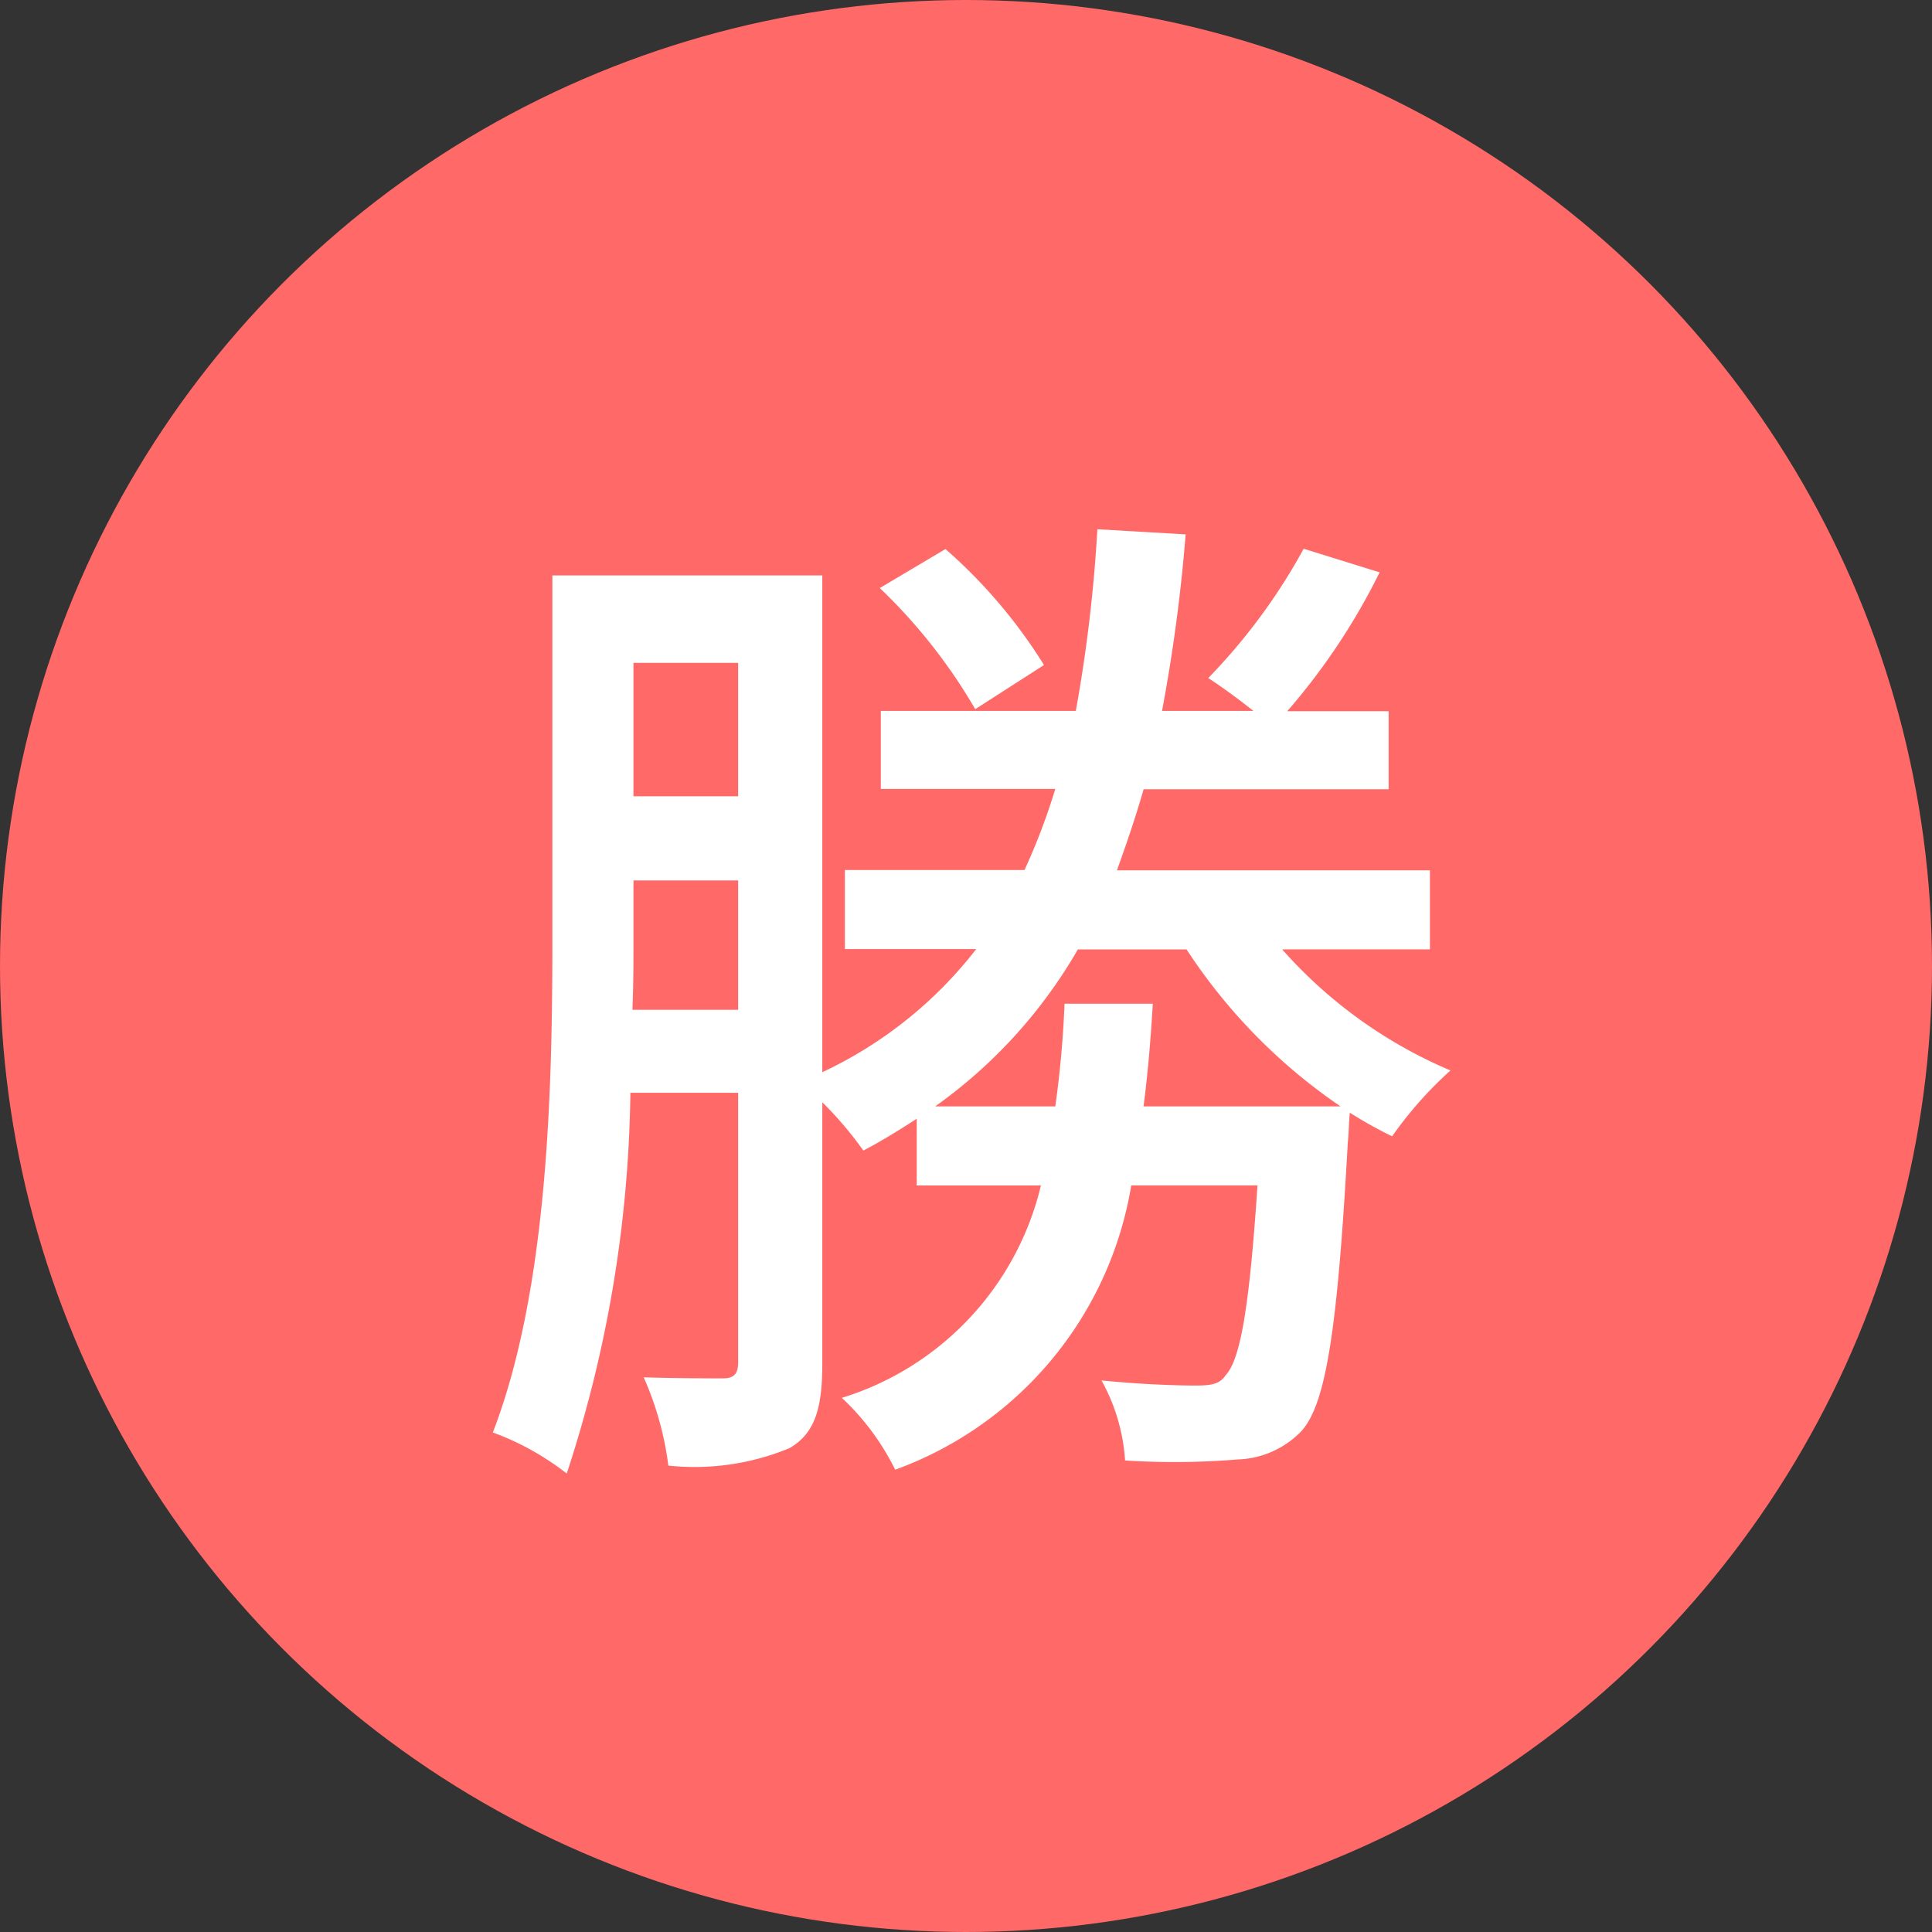
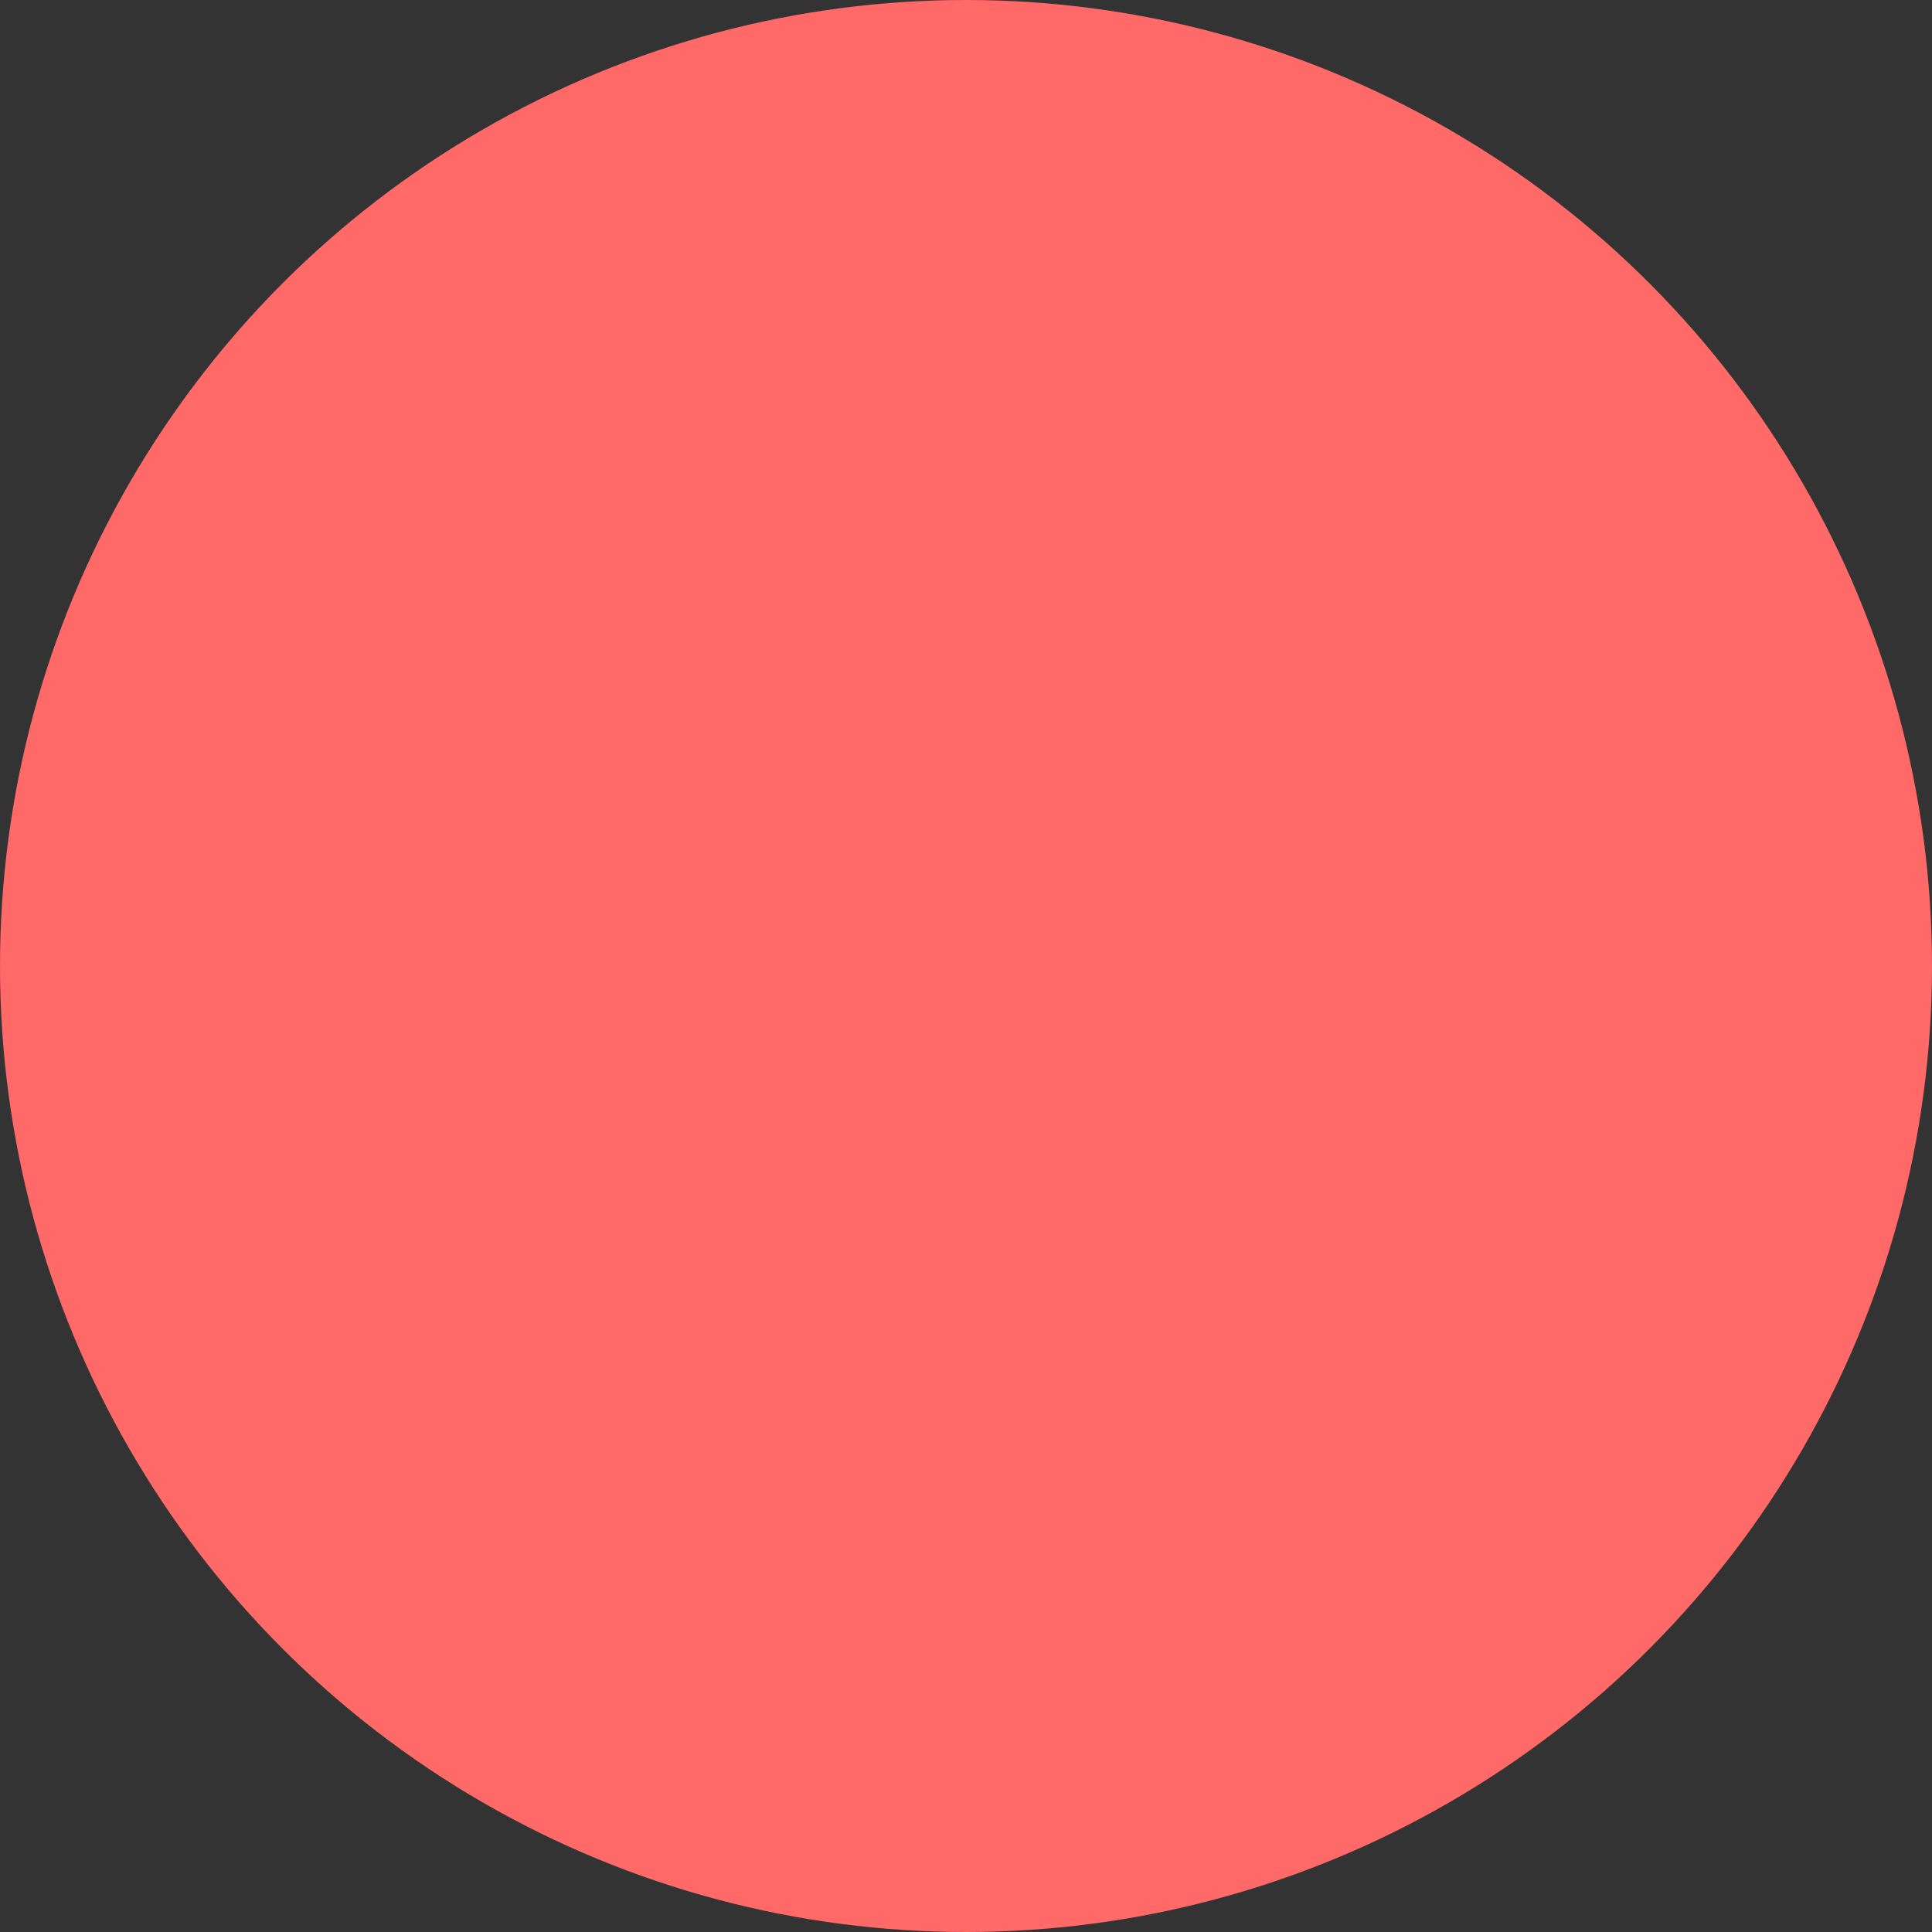
<svg xmlns="http://www.w3.org/2000/svg" width="32" height="32" viewBox="0 0 32 32">
  <rect x="0" y="0" width="32" height="32" fill="#333333" stroke="none" />
  <g id="goodicon" transform="translate(-348.857 -6704.857)">
    <circle id="Ellipse_36" data-name="Ellipse 36" cx="16" cy="16" r="16" transform="translate(348.857 6704.857)" fill="#ff6968" />
-     <path id="Path_5856" data-name="Path 5856" d="M1.292-11.985A8.542,8.542,0,0,0-.34-13.906l-1.088.646A9.065,9.065,0,0,1,.153-11.254Zm1.649,7.31c.068-.527.119-1.105.153-1.7H1.632a17.068,17.068,0,0,1-.153,1.7H-.51a8.22,8.22,0,0,0,2.363-2.6h1.8a9.284,9.284,0,0,0,2.55,2.6Zm-8.466-1.6c.017-.408.017-.8.017-1.173v-.969h1.734v2.142Zm1.751-5.746v2.21H-5.508v-2.21ZM7.684-7.276V-8.585H2.5c.153-.425.306-.867.442-1.343H7V-11.22H5.321a10.792,10.792,0,0,0,1.53-2.3l-1.258-.391a9.805,9.805,0,0,1-1.581,2.142c.187.119.493.34.748.544H3.247a27.736,27.736,0,0,0,.391-2.924l-1.462-.085a24.8,24.8,0,0,1-.357,3.009h-3.23v1.292h2.89a10.467,10.467,0,0,1-.51,1.343H-2.006v1.309H.17a6.957,6.957,0,0,1-2.55,2.04v-8.228H-6.851v6.035c0,2.431-.068,5.78-.986,8.16a4.525,4.525,0,0,1,1.224.68A20.933,20.933,0,0,0-5.559-4.9h1.785V-.442c0,.2-.068.272-.255.272-.17,0-.731,0-1.309-.017A5.237,5.237,0,0,1-4.93,1.275,4.111,4.111,0,0,0-2.924.986c.442-.255.544-.7.544-1.411V-4.743a6.117,6.117,0,0,1,.68.8c.323-.17.595-.34.884-.527v1.105H1.241A4.864,4.864,0,0,1-2.057.153a4.1,4.1,0,0,1,.884,1.19,6.06,6.06,0,0,0,3.91-4.709H4.828C4.692-1.309,4.539-.476,4.3-.221c-.1.153-.255.17-.51.17S2.907-.068,2.244-.136A3.141,3.141,0,0,1,2.635,1.19a12.909,12.909,0,0,0,1.87-.017A1.53,1.53,0,0,0,5.559.7c.408-.459.595-1.7.765-4.777.017-.136.017-.357.034-.493a7.183,7.183,0,0,0,.7.391A6.446,6.446,0,0,1,8.024-5.27,7.75,7.75,0,0,1,5.236-7.276Z" transform="translate(364.857 6727.857)" fill="#fff" />
  </g>
</svg>